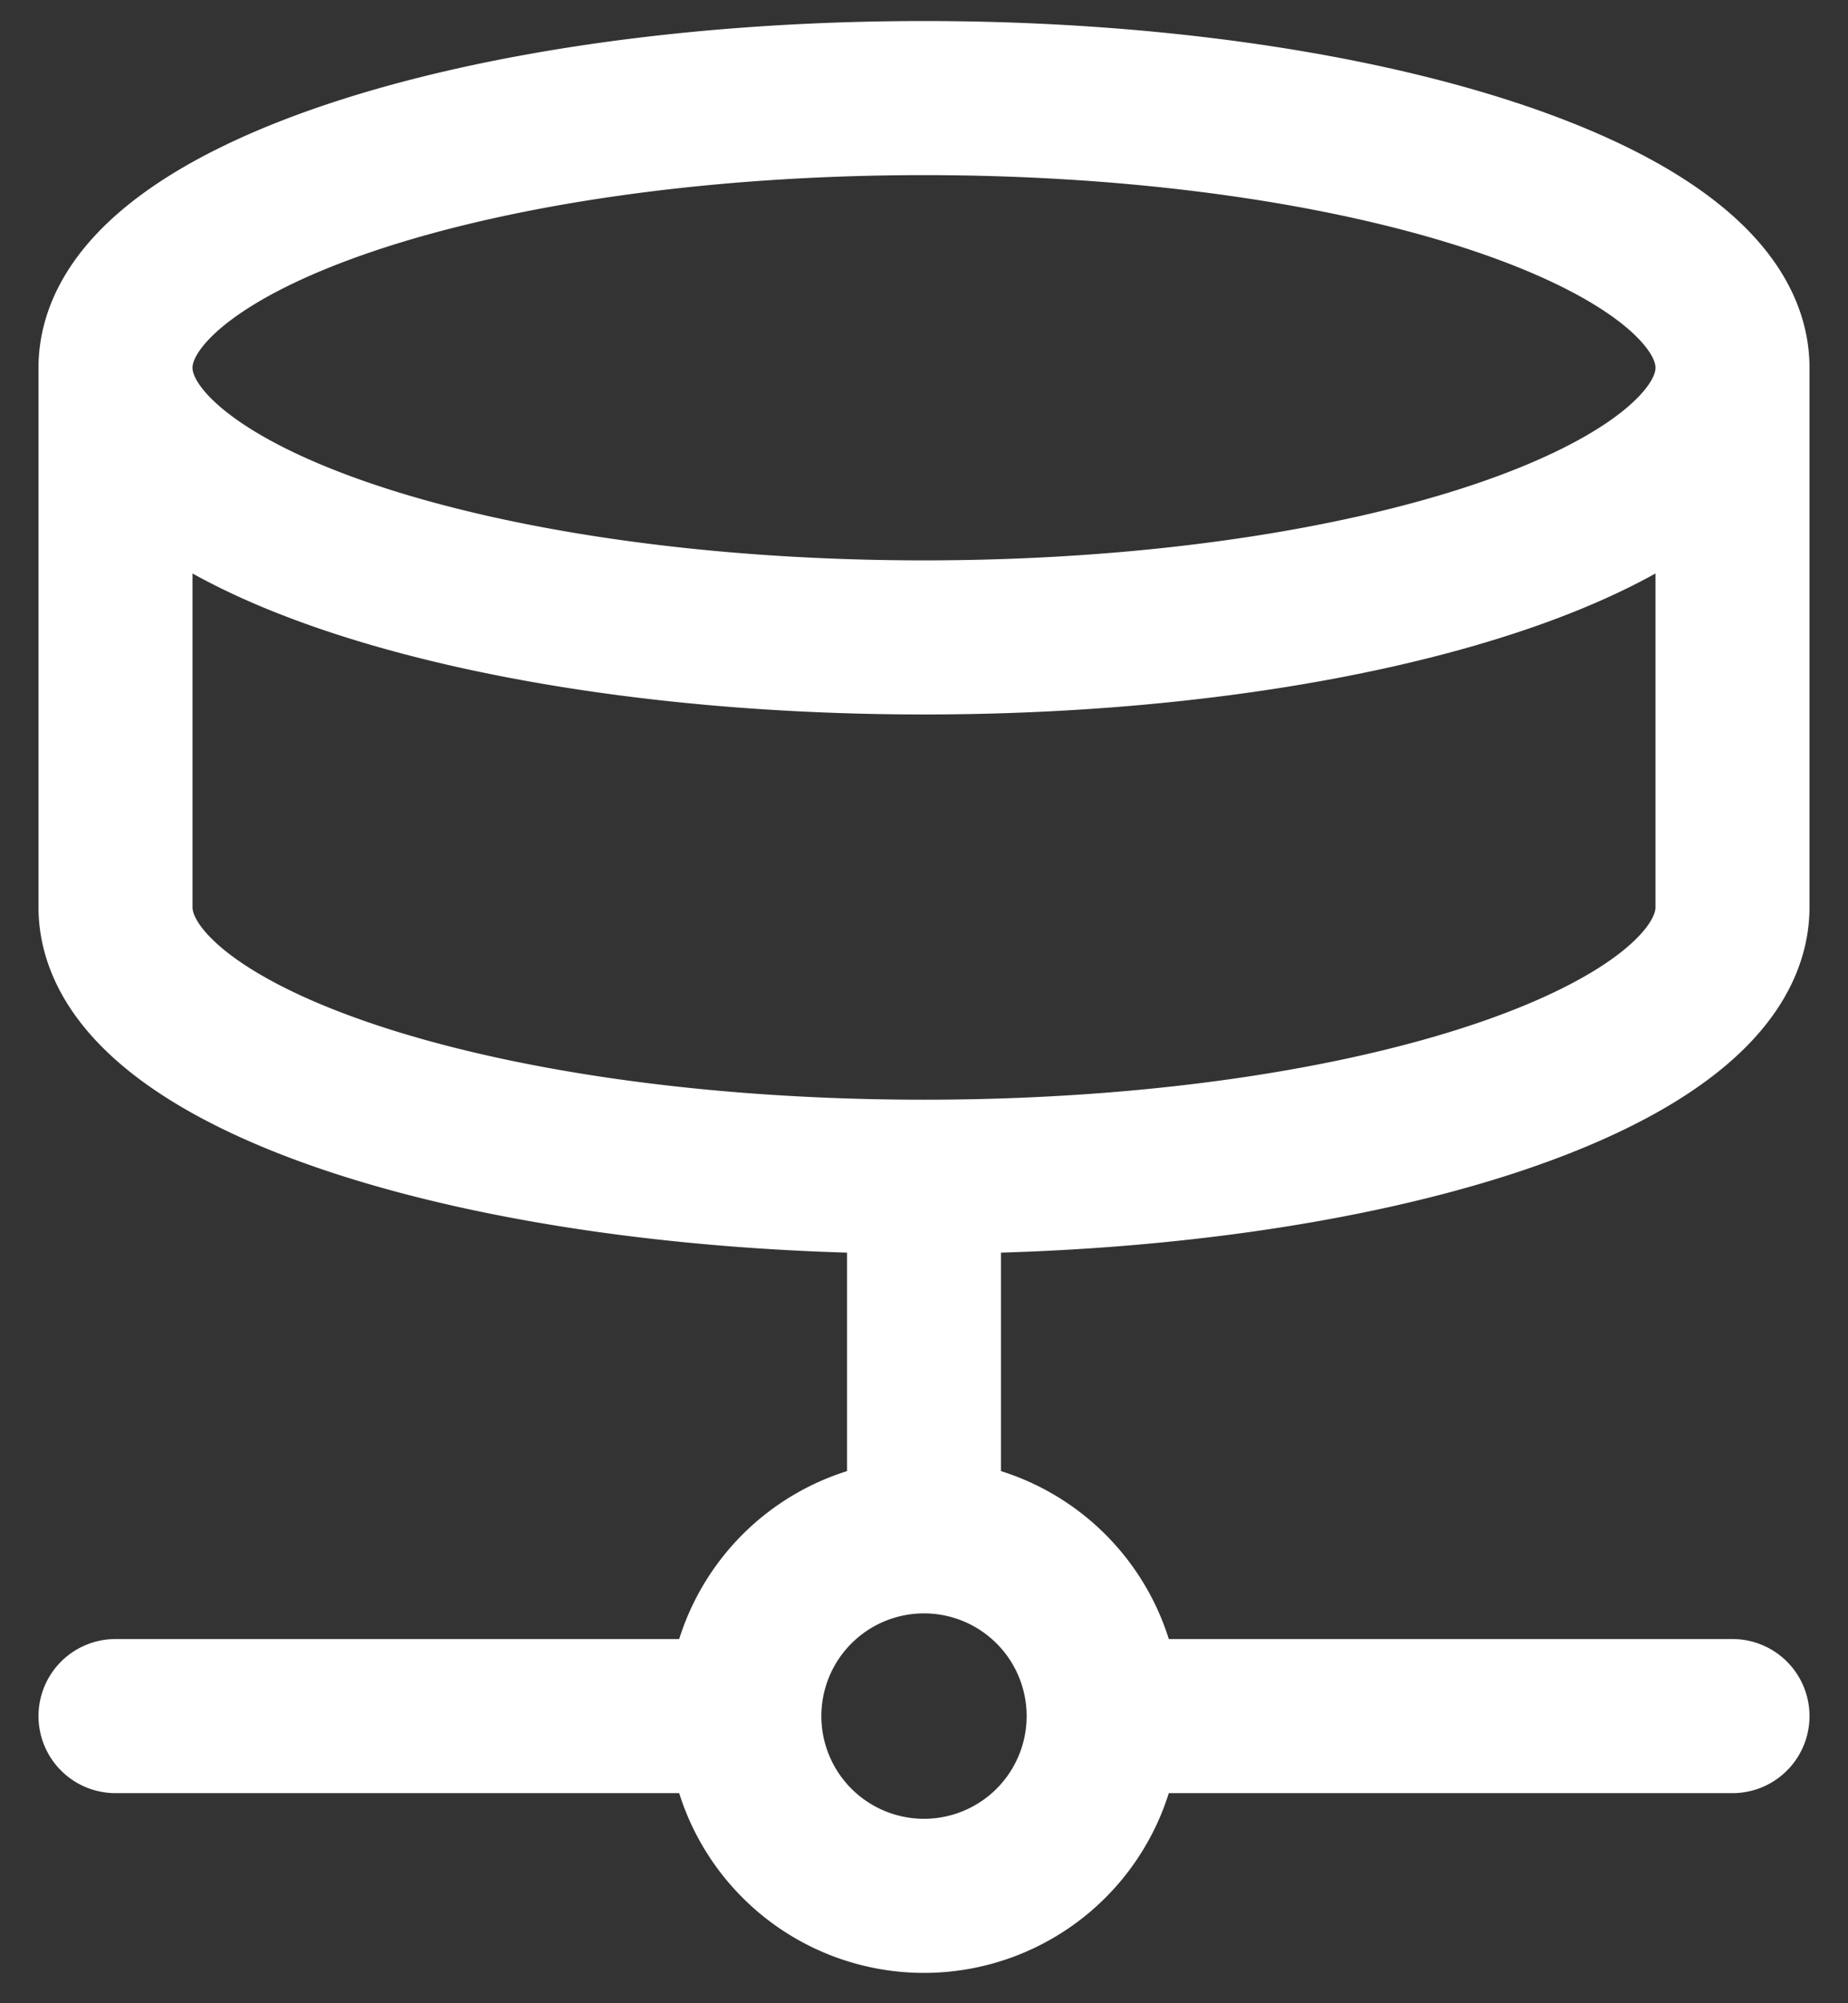
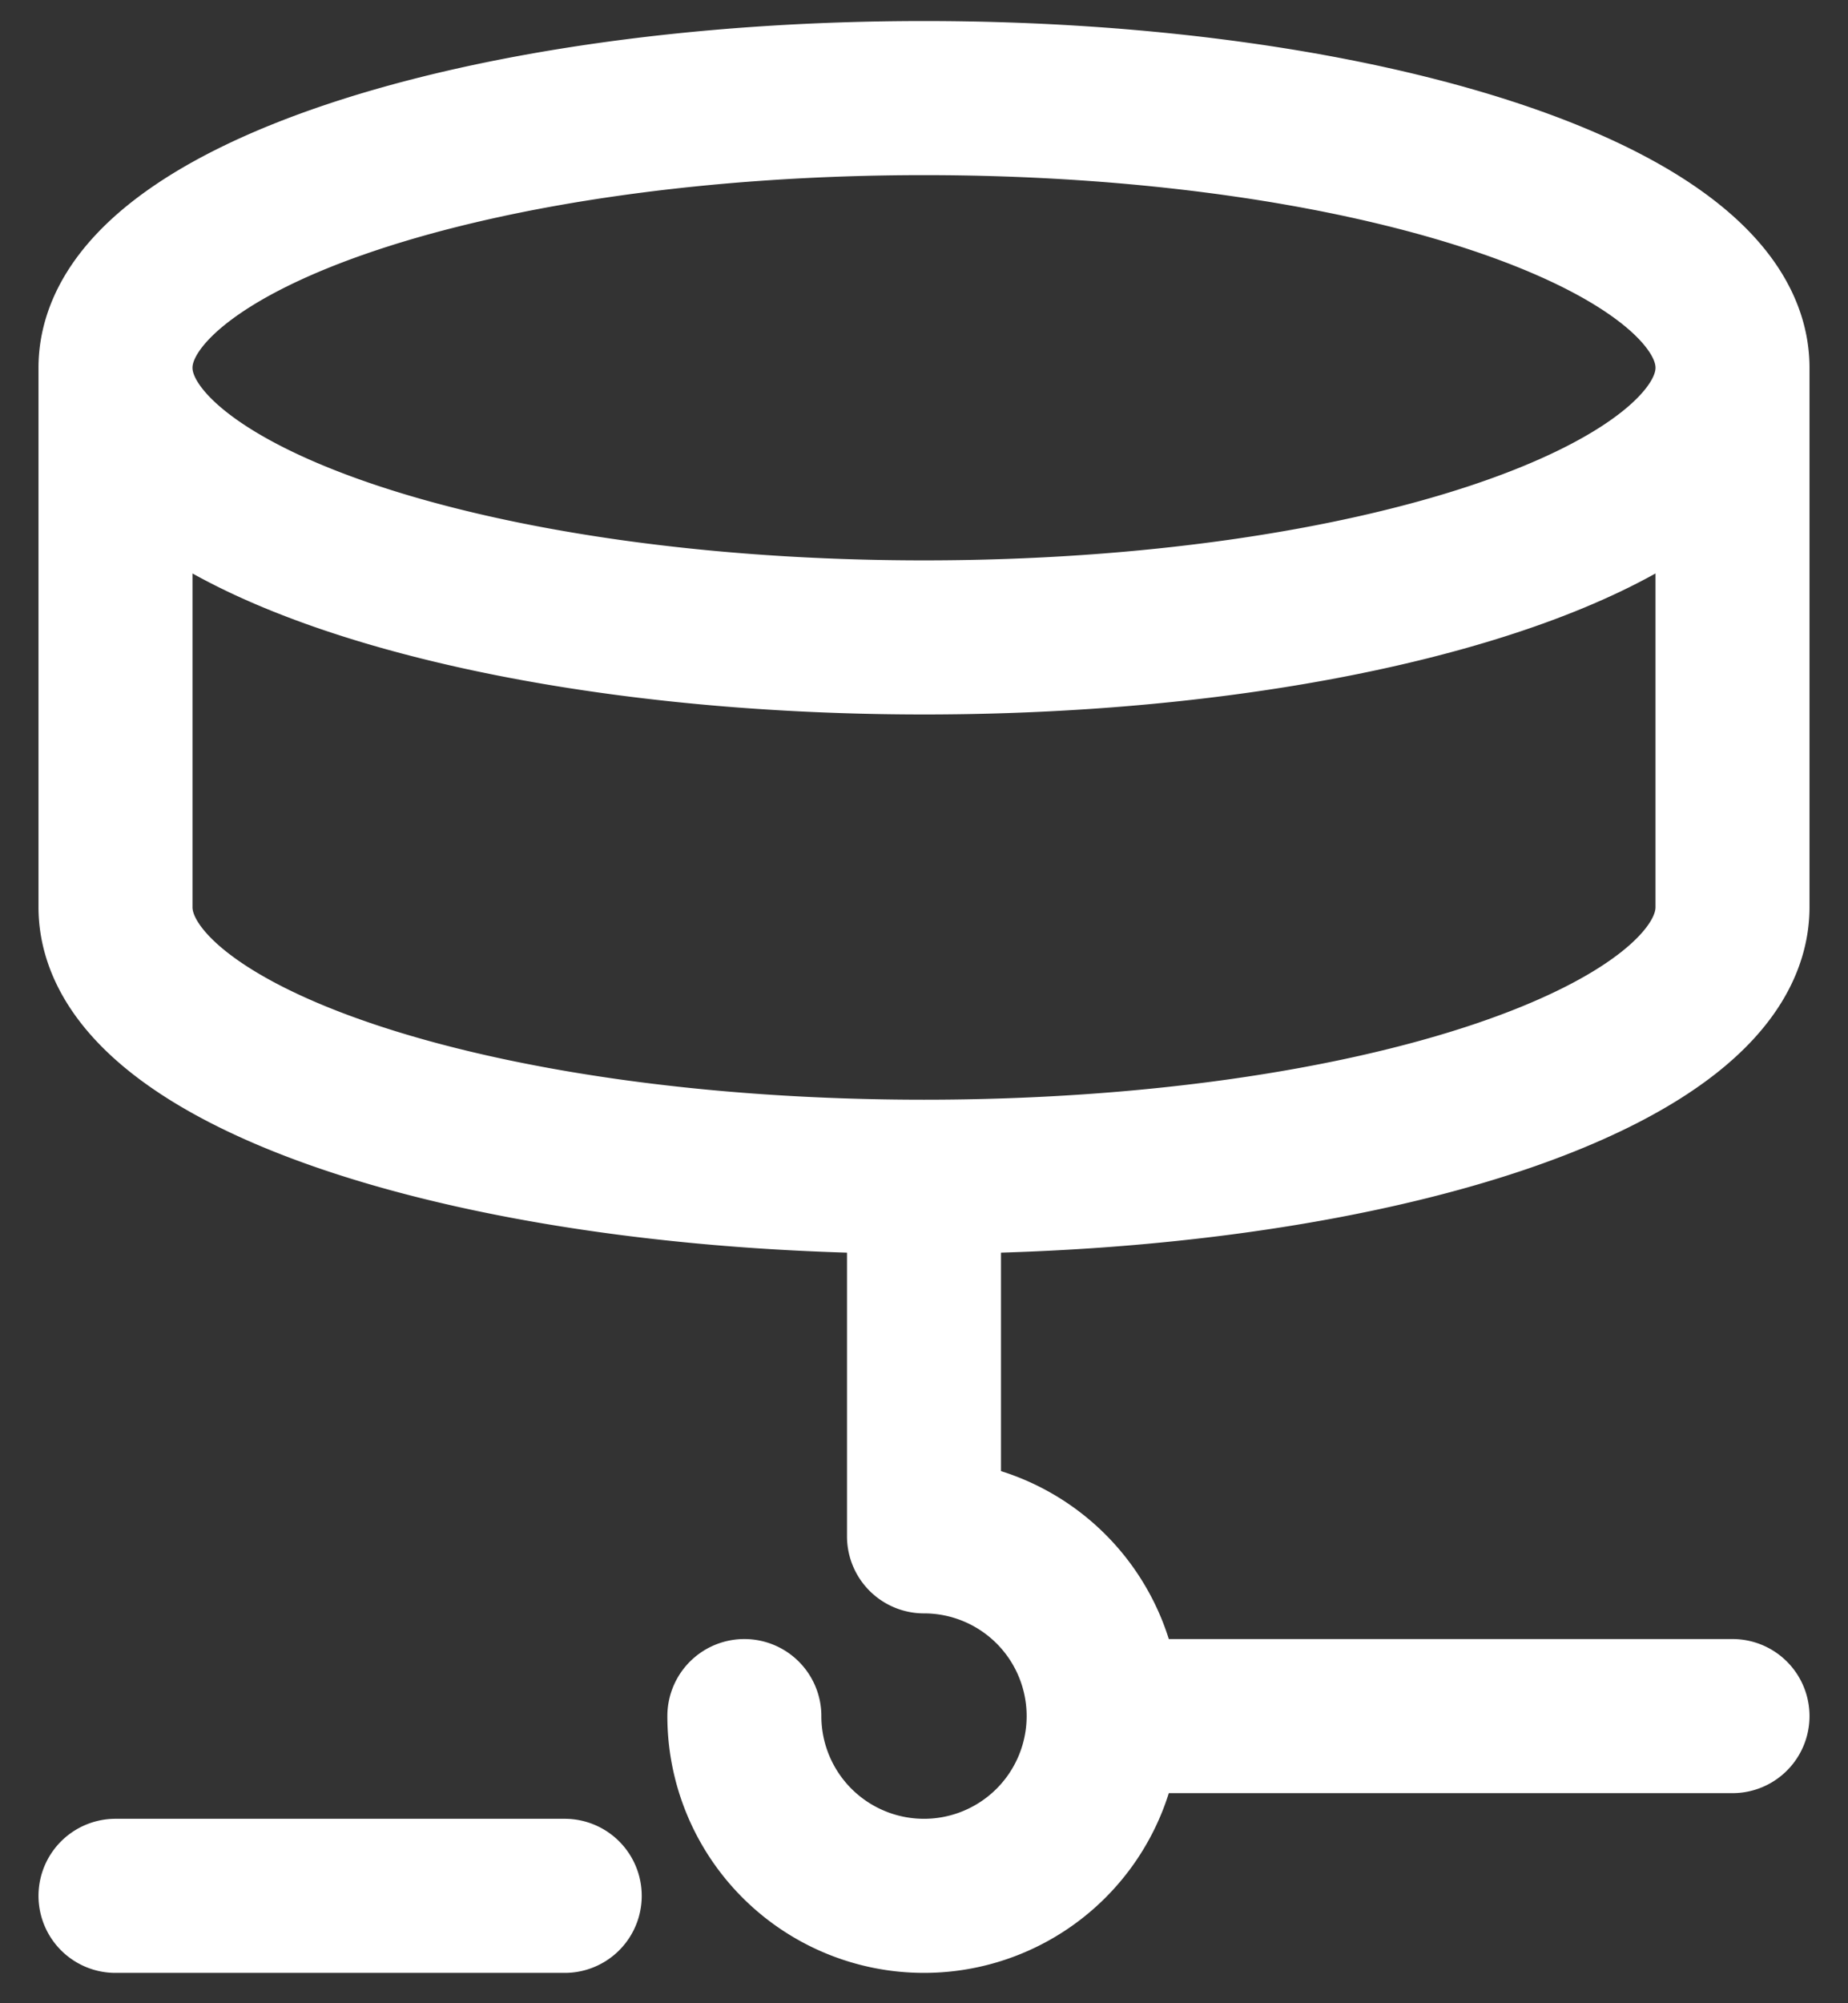
<svg xmlns="http://www.w3.org/2000/svg" width="24" height="26" fill="none">
  <rect width="100%" height="100%" fill="#333333" stroke="none" />
-   <path d="M14.333 22.273a2.333 2.333 0 1 1-4.666 0m4.666 0A2.333 2.333 0 0 0 12 19.94m2.333 2.333H22.5m-12.833 0A2.333 2.333 0 0 1 12 19.94m-2.333 2.333H1.5M12 19.94v-4.667m10.5-10.5c0 1.933-4.701 3.5-10.5 3.5S1.5 6.706 1.5 4.773m21 0c0-1.933-4.701-3.5-10.5-3.5S1.5 2.84 1.5 4.773m21 0v7c0 1.937-4.667 3.5-10.5 3.5M1.5 4.773v7c0 1.937 4.667 3.5 10.5 3.5" stroke="#fff" stroke-width="2" stroke-linecap="round" stroke-linejoin="round" />
+   <path d="M14.333 22.273a2.333 2.333 0 1 1-4.666 0m4.666 0A2.333 2.333 0 0 0 12 19.94m2.333 2.333H22.5m-12.833 0m-2.333 2.333H1.5M12 19.94v-4.667m10.5-10.5c0 1.933-4.701 3.5-10.5 3.5S1.5 6.706 1.5 4.773m21 0c0-1.933-4.701-3.5-10.5-3.5S1.5 2.84 1.5 4.773m21 0v7c0 1.937-4.667 3.5-10.5 3.5M1.5 4.773v7c0 1.937 4.667 3.5 10.5 3.5" stroke="#fff" stroke-width="2" stroke-linecap="round" stroke-linejoin="round" />
</svg>